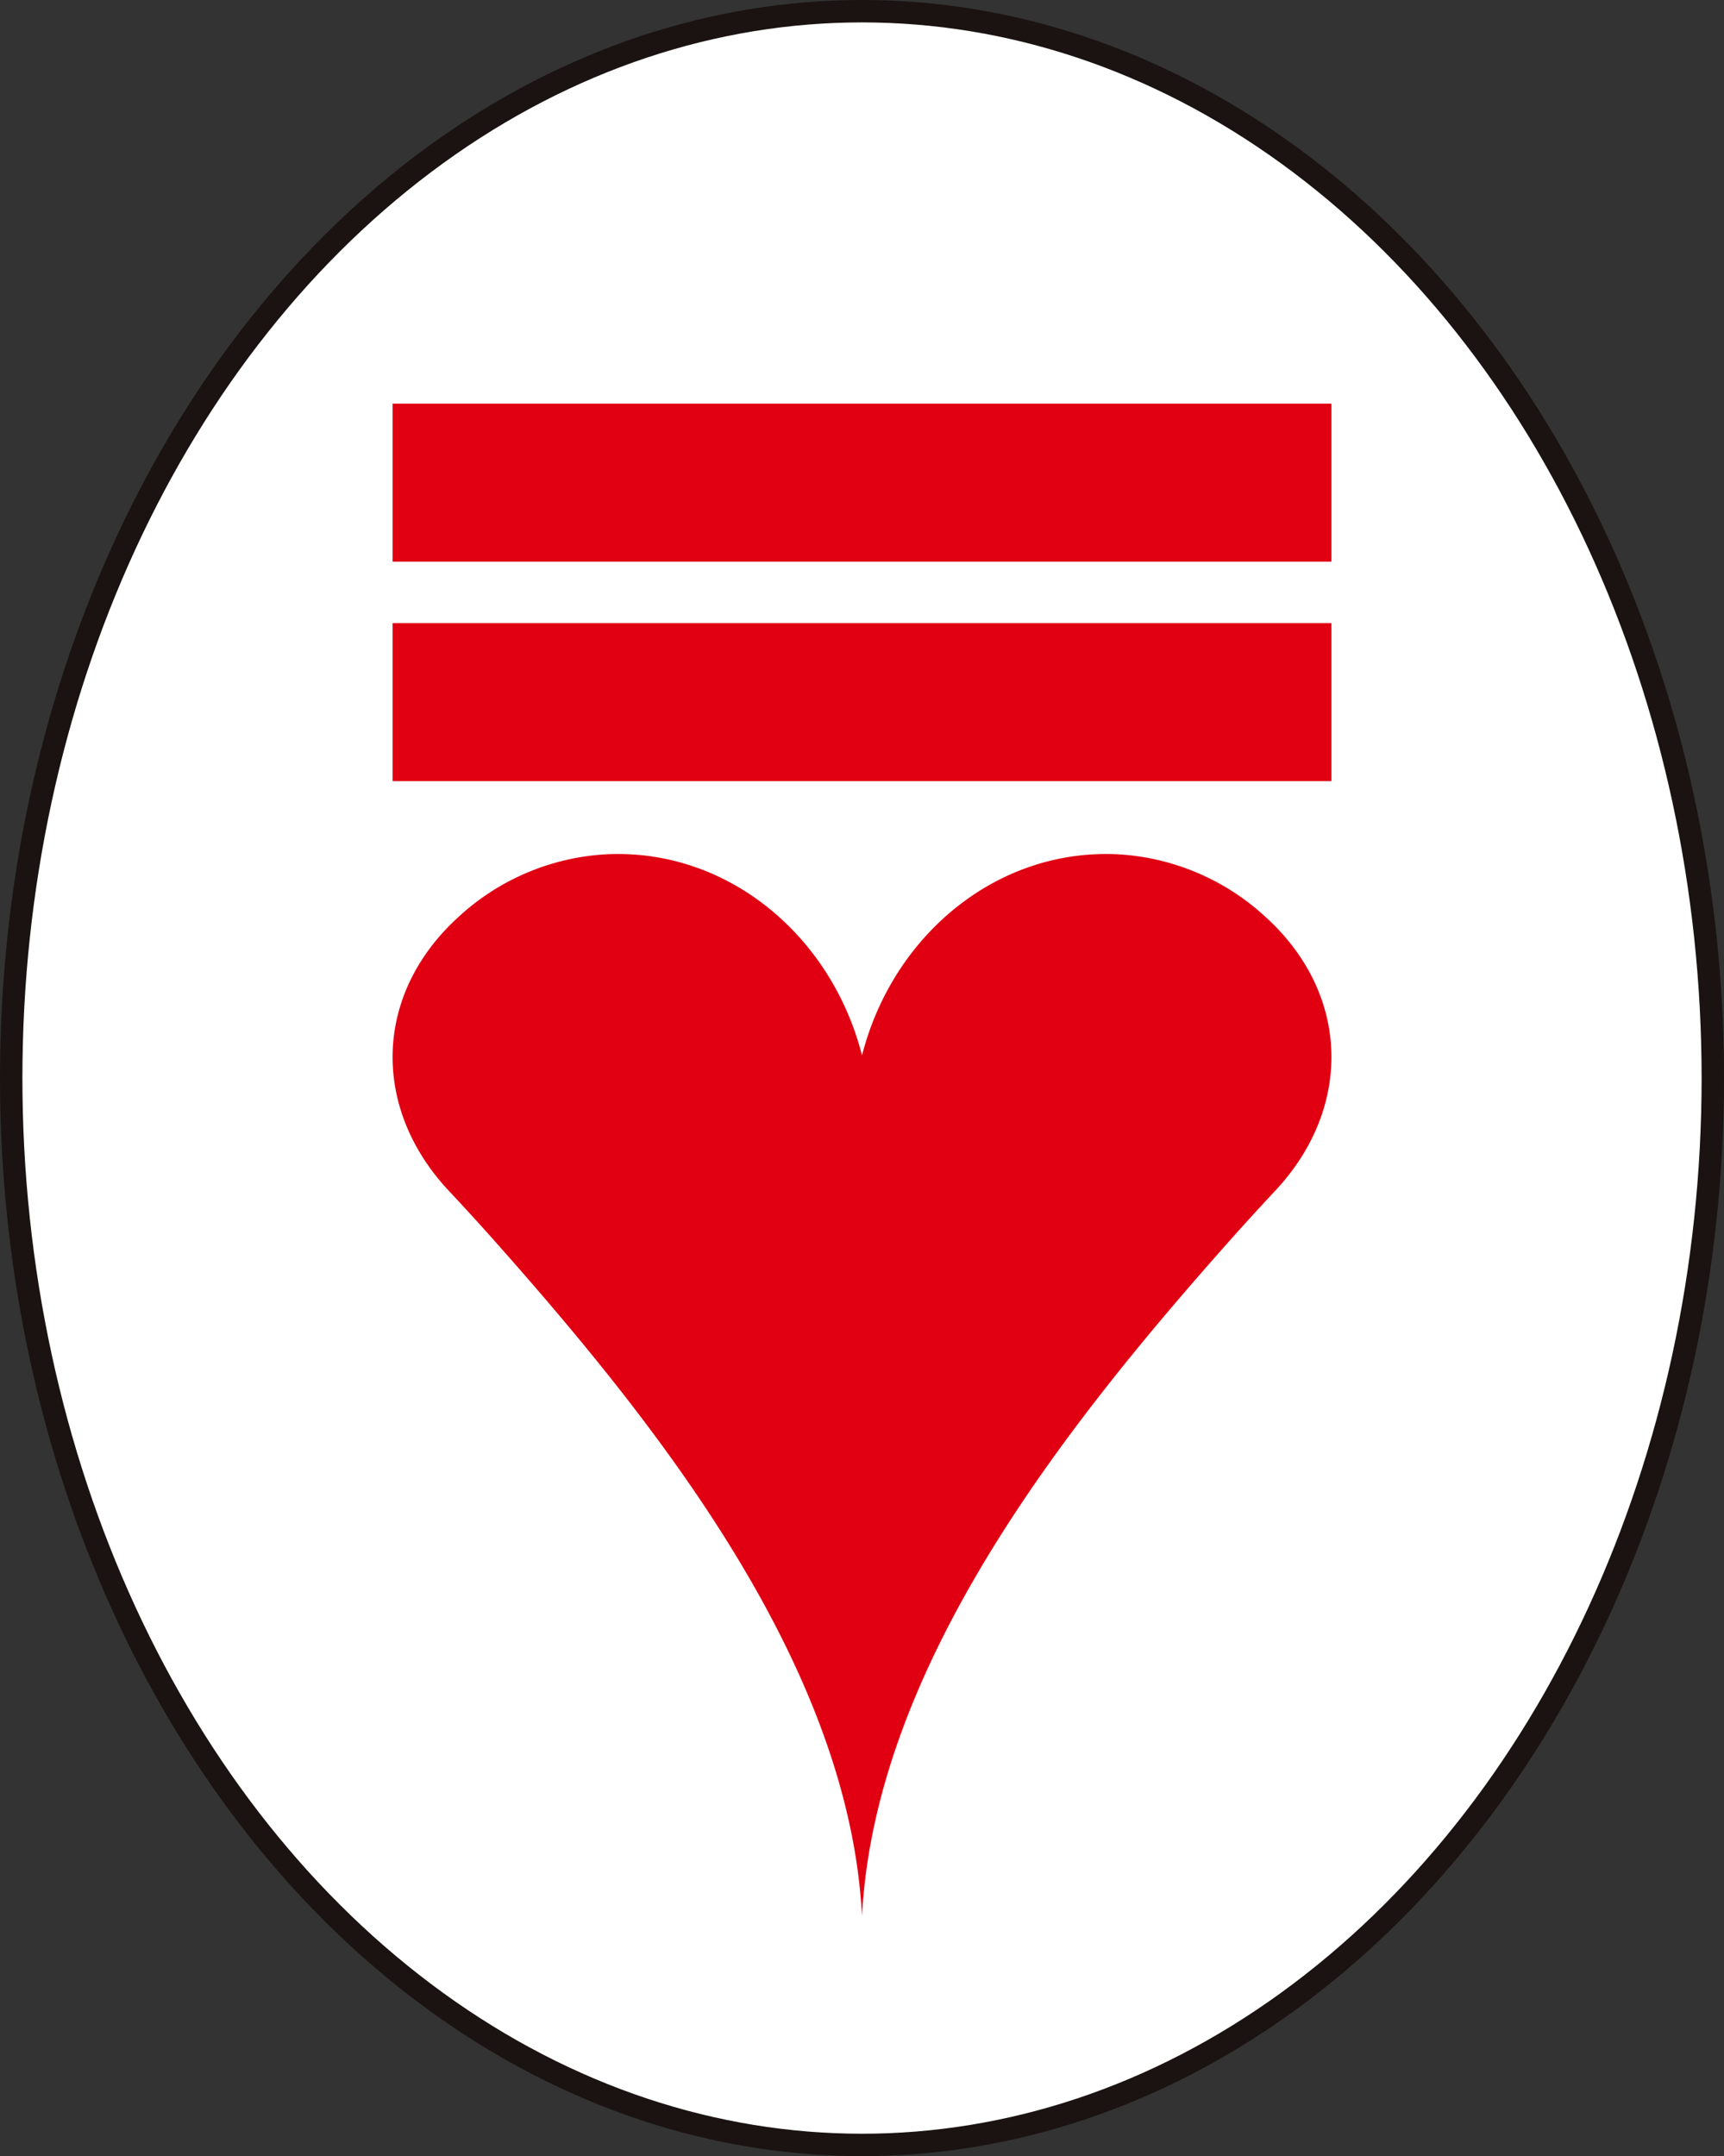
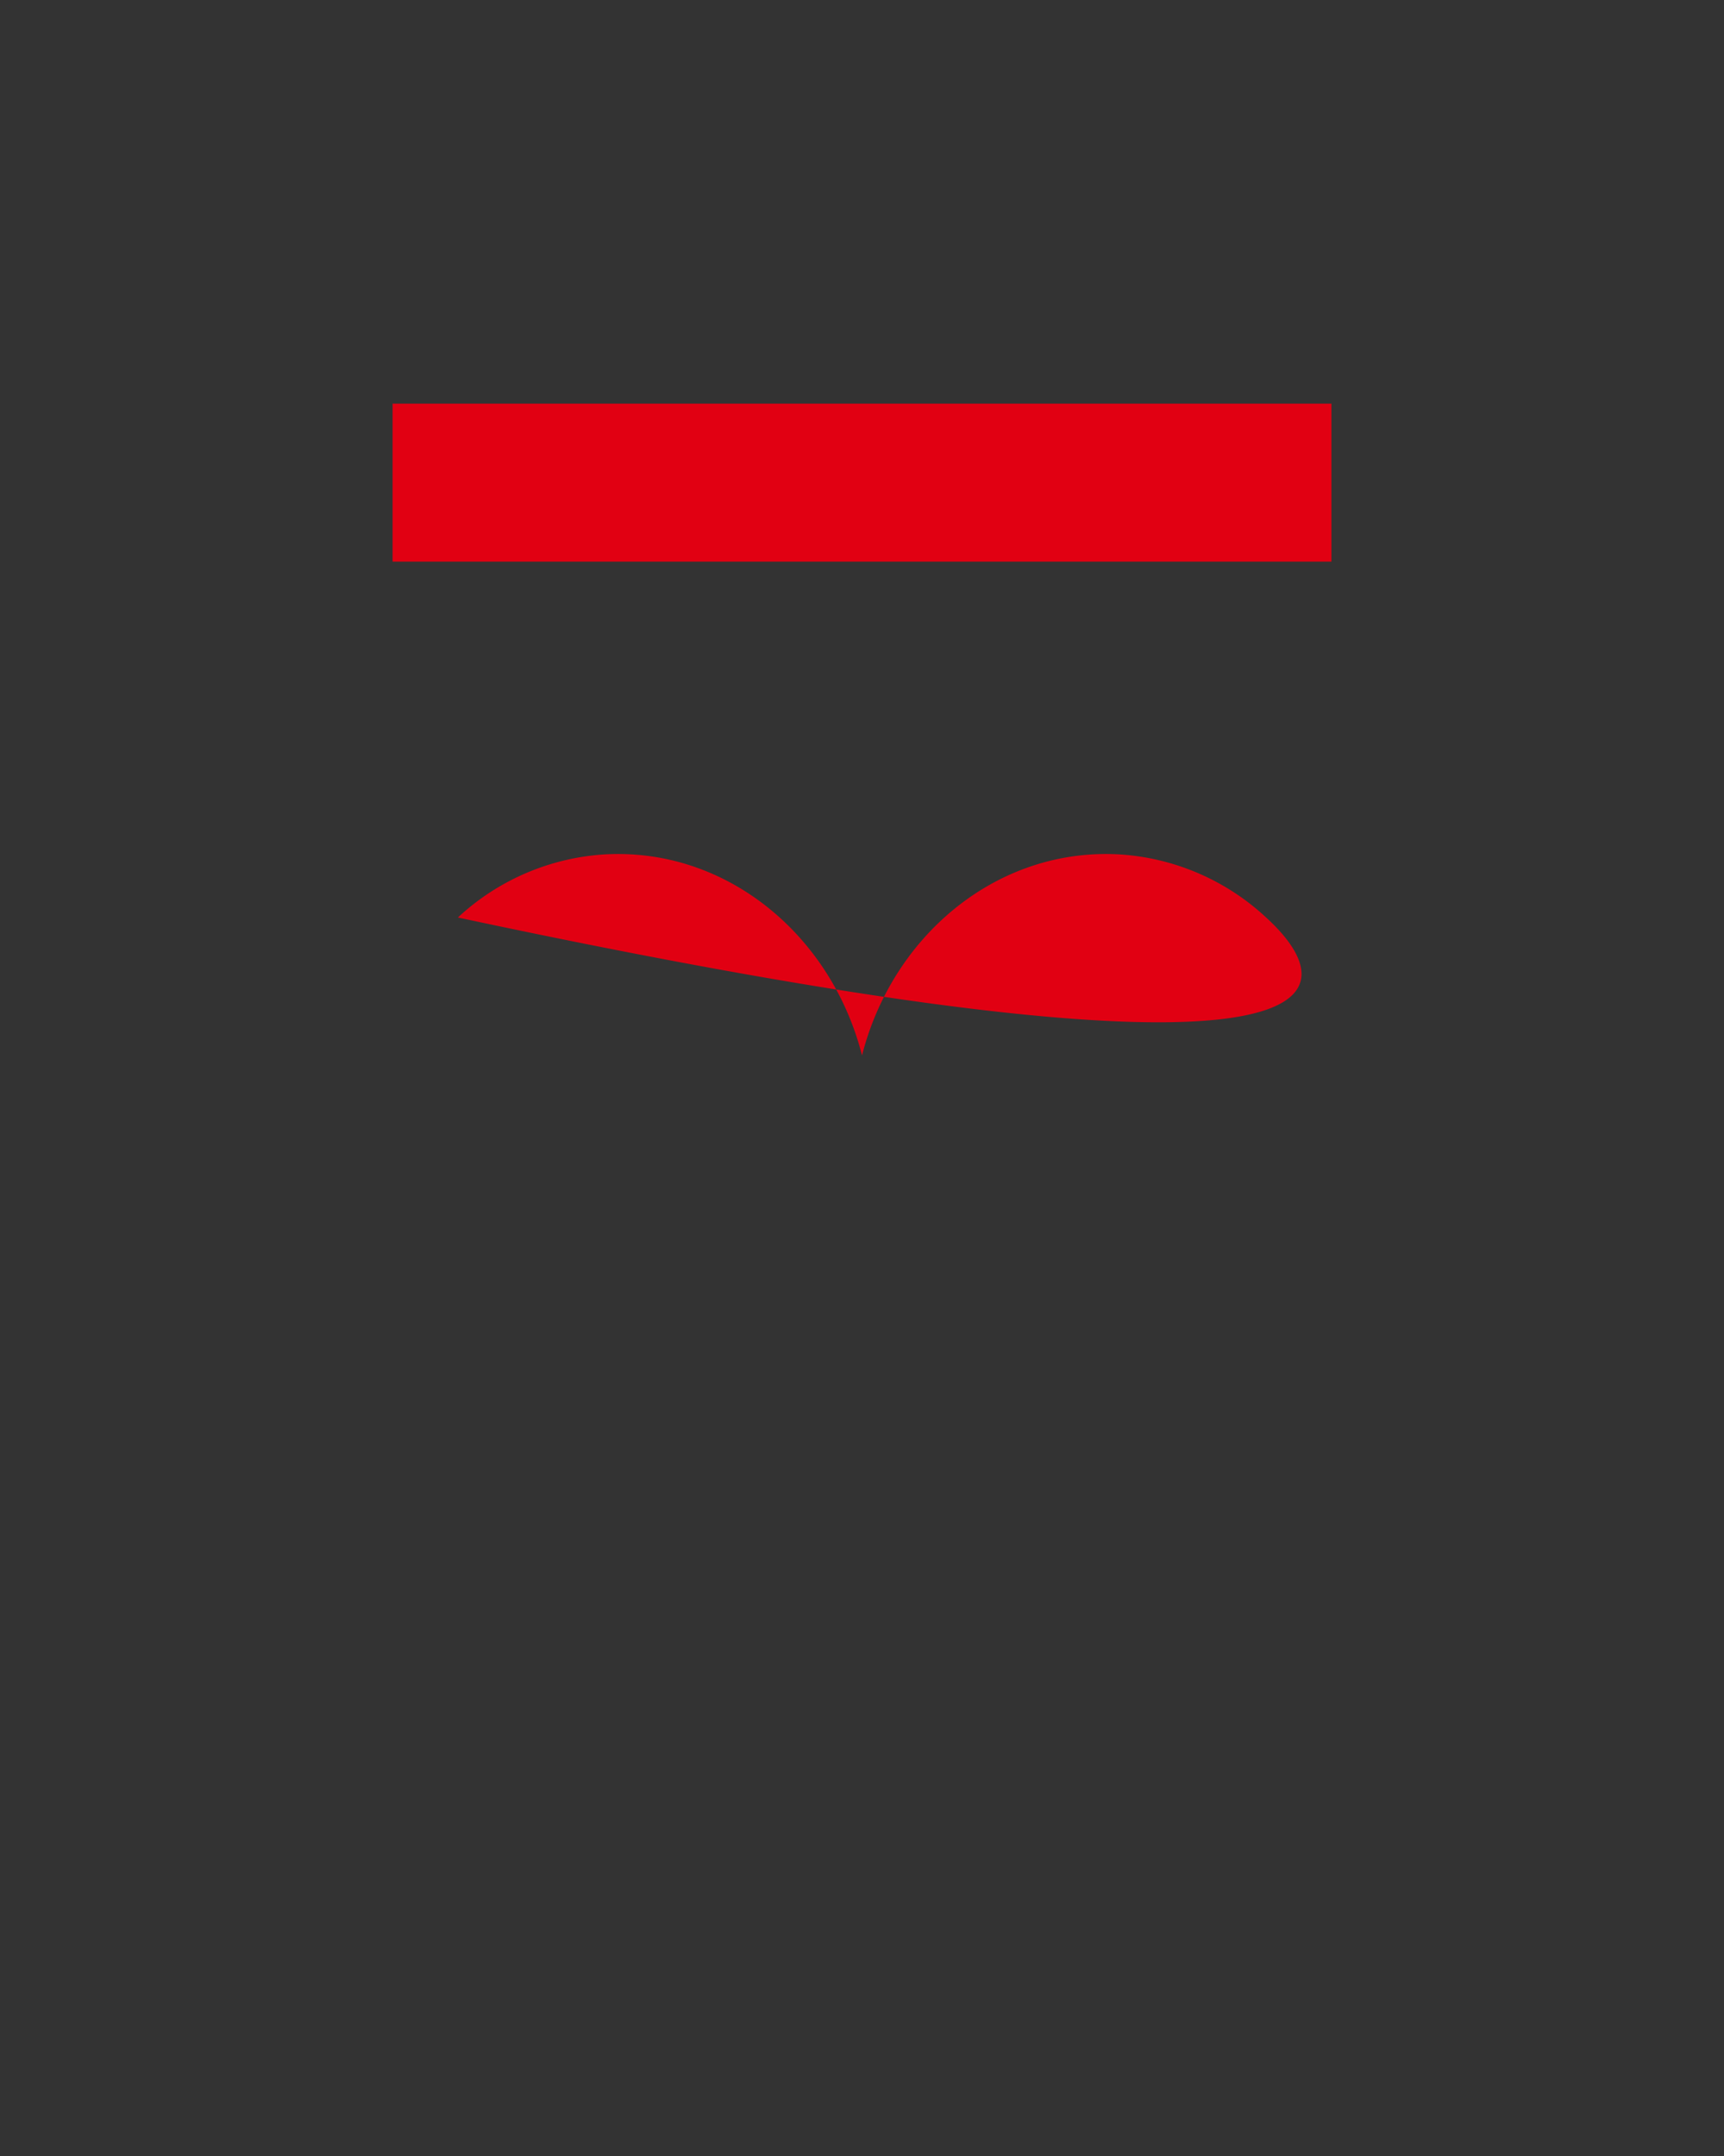
<svg xmlns="http://www.w3.org/2000/svg" width="115.423" height="144.333" viewBox="0 0 115.423 144.333">
  <rect x="0" y="0" width="115.423" height="144.333" fill="#333333" stroke="none" />
  <g id="iconmenu15" transform="translate(46.965 58.693)">
    <g id="Group_52542" data-name="Group 52542" transform="translate(-46.215 -57.943)">
-       <ellipse id="Ellipse_3242" data-name="Ellipse 3242" cx="56.962" cy="71.417" rx="56.962" ry="71.417" fill="#fff" stroke="#1a1311" stroke-linecap="round" stroke-linejoin="round" stroke-width="1.5" />
      <g id="Group_52541" data-name="Group 52541" transform="translate(25.534 26.27)">
        <g id="Group_52540" data-name="Group 52540">
          <g id="Group_52538" data-name="Group 52538">
            <rect id="Rectangle_6418" data-name="Rectangle 6418" width="62.856" height="10.578" fill="#e10012" />
-             <rect id="Rectangle_6419" data-name="Rectangle 6419" width="62.856" height="10.578" transform="translate(0 14.692)" fill="#e10012" />
          </g>
          <g id="Group_52539" data-name="Group 52539" transform="translate(0 30.144)">
-             <path id="Path_45755" data-name="Path 45755" d="M95.973,70.8a15.869,15.869,0,0,0-9.807-4.224c-8.15-.471-15.19,5.378-17.249,13.456-2.06-8.078-9.1-13.926-17.249-13.456A15.869,15.869,0,0,0,41.86,70.8c-5.671,5.186-5.769,12.785-.614,18.287,1.038,1.108,2.189,2.365,3.415,3.751,10.777,12.176,23.381,28.139,24.255,44.8.874-16.656,13.478-32.619,24.254-44.8,1.228-1.385,2.378-2.643,3.415-3.751C101.742,83.581,101.644,75.982,95.973,70.8Z" transform="translate(-37.488 -66.545)" fill="#e10012" />
+             <path id="Path_45755" data-name="Path 45755" d="M95.973,70.8a15.869,15.869,0,0,0-9.807-4.224c-8.15-.471-15.19,5.378-17.249,13.456-2.06-8.078-9.1-13.926-17.249-13.456A15.869,15.869,0,0,0,41.86,70.8C101.742,83.581,101.644,75.982,95.973,70.8Z" transform="translate(-37.488 -66.545)" fill="#e10012" />
          </g>
        </g>
      </g>
    </g>
  </g>
</svg>